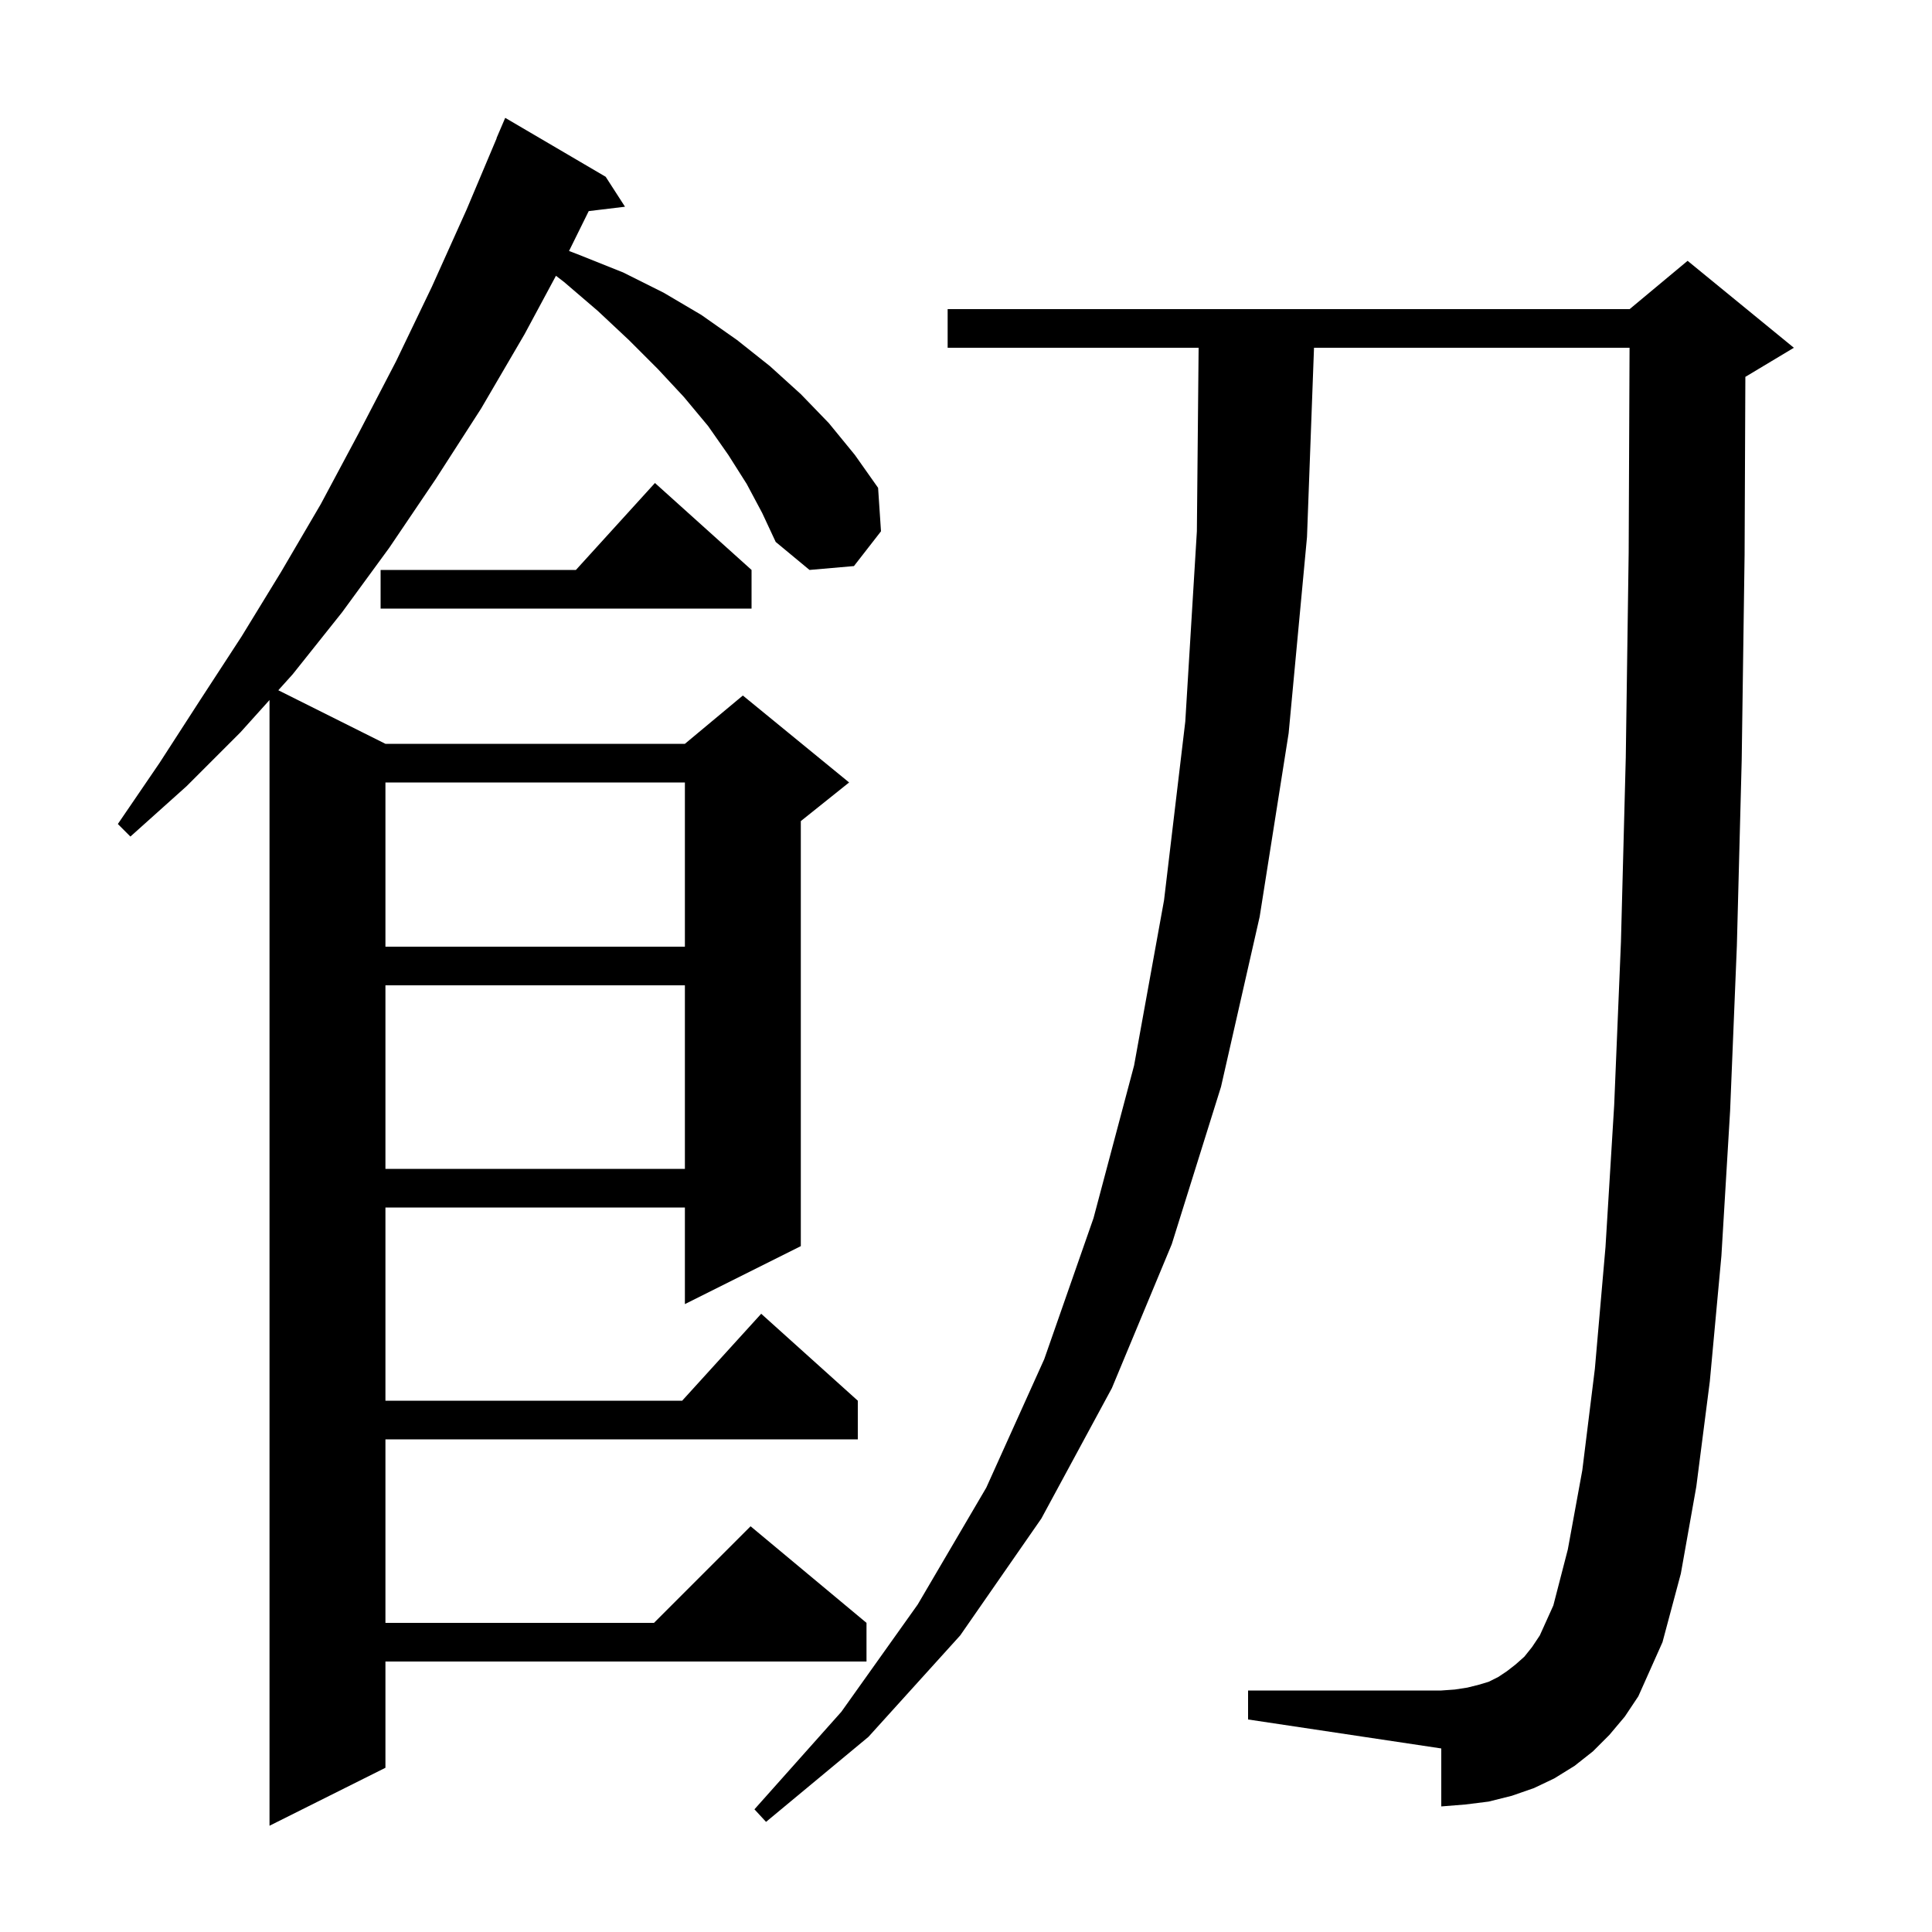
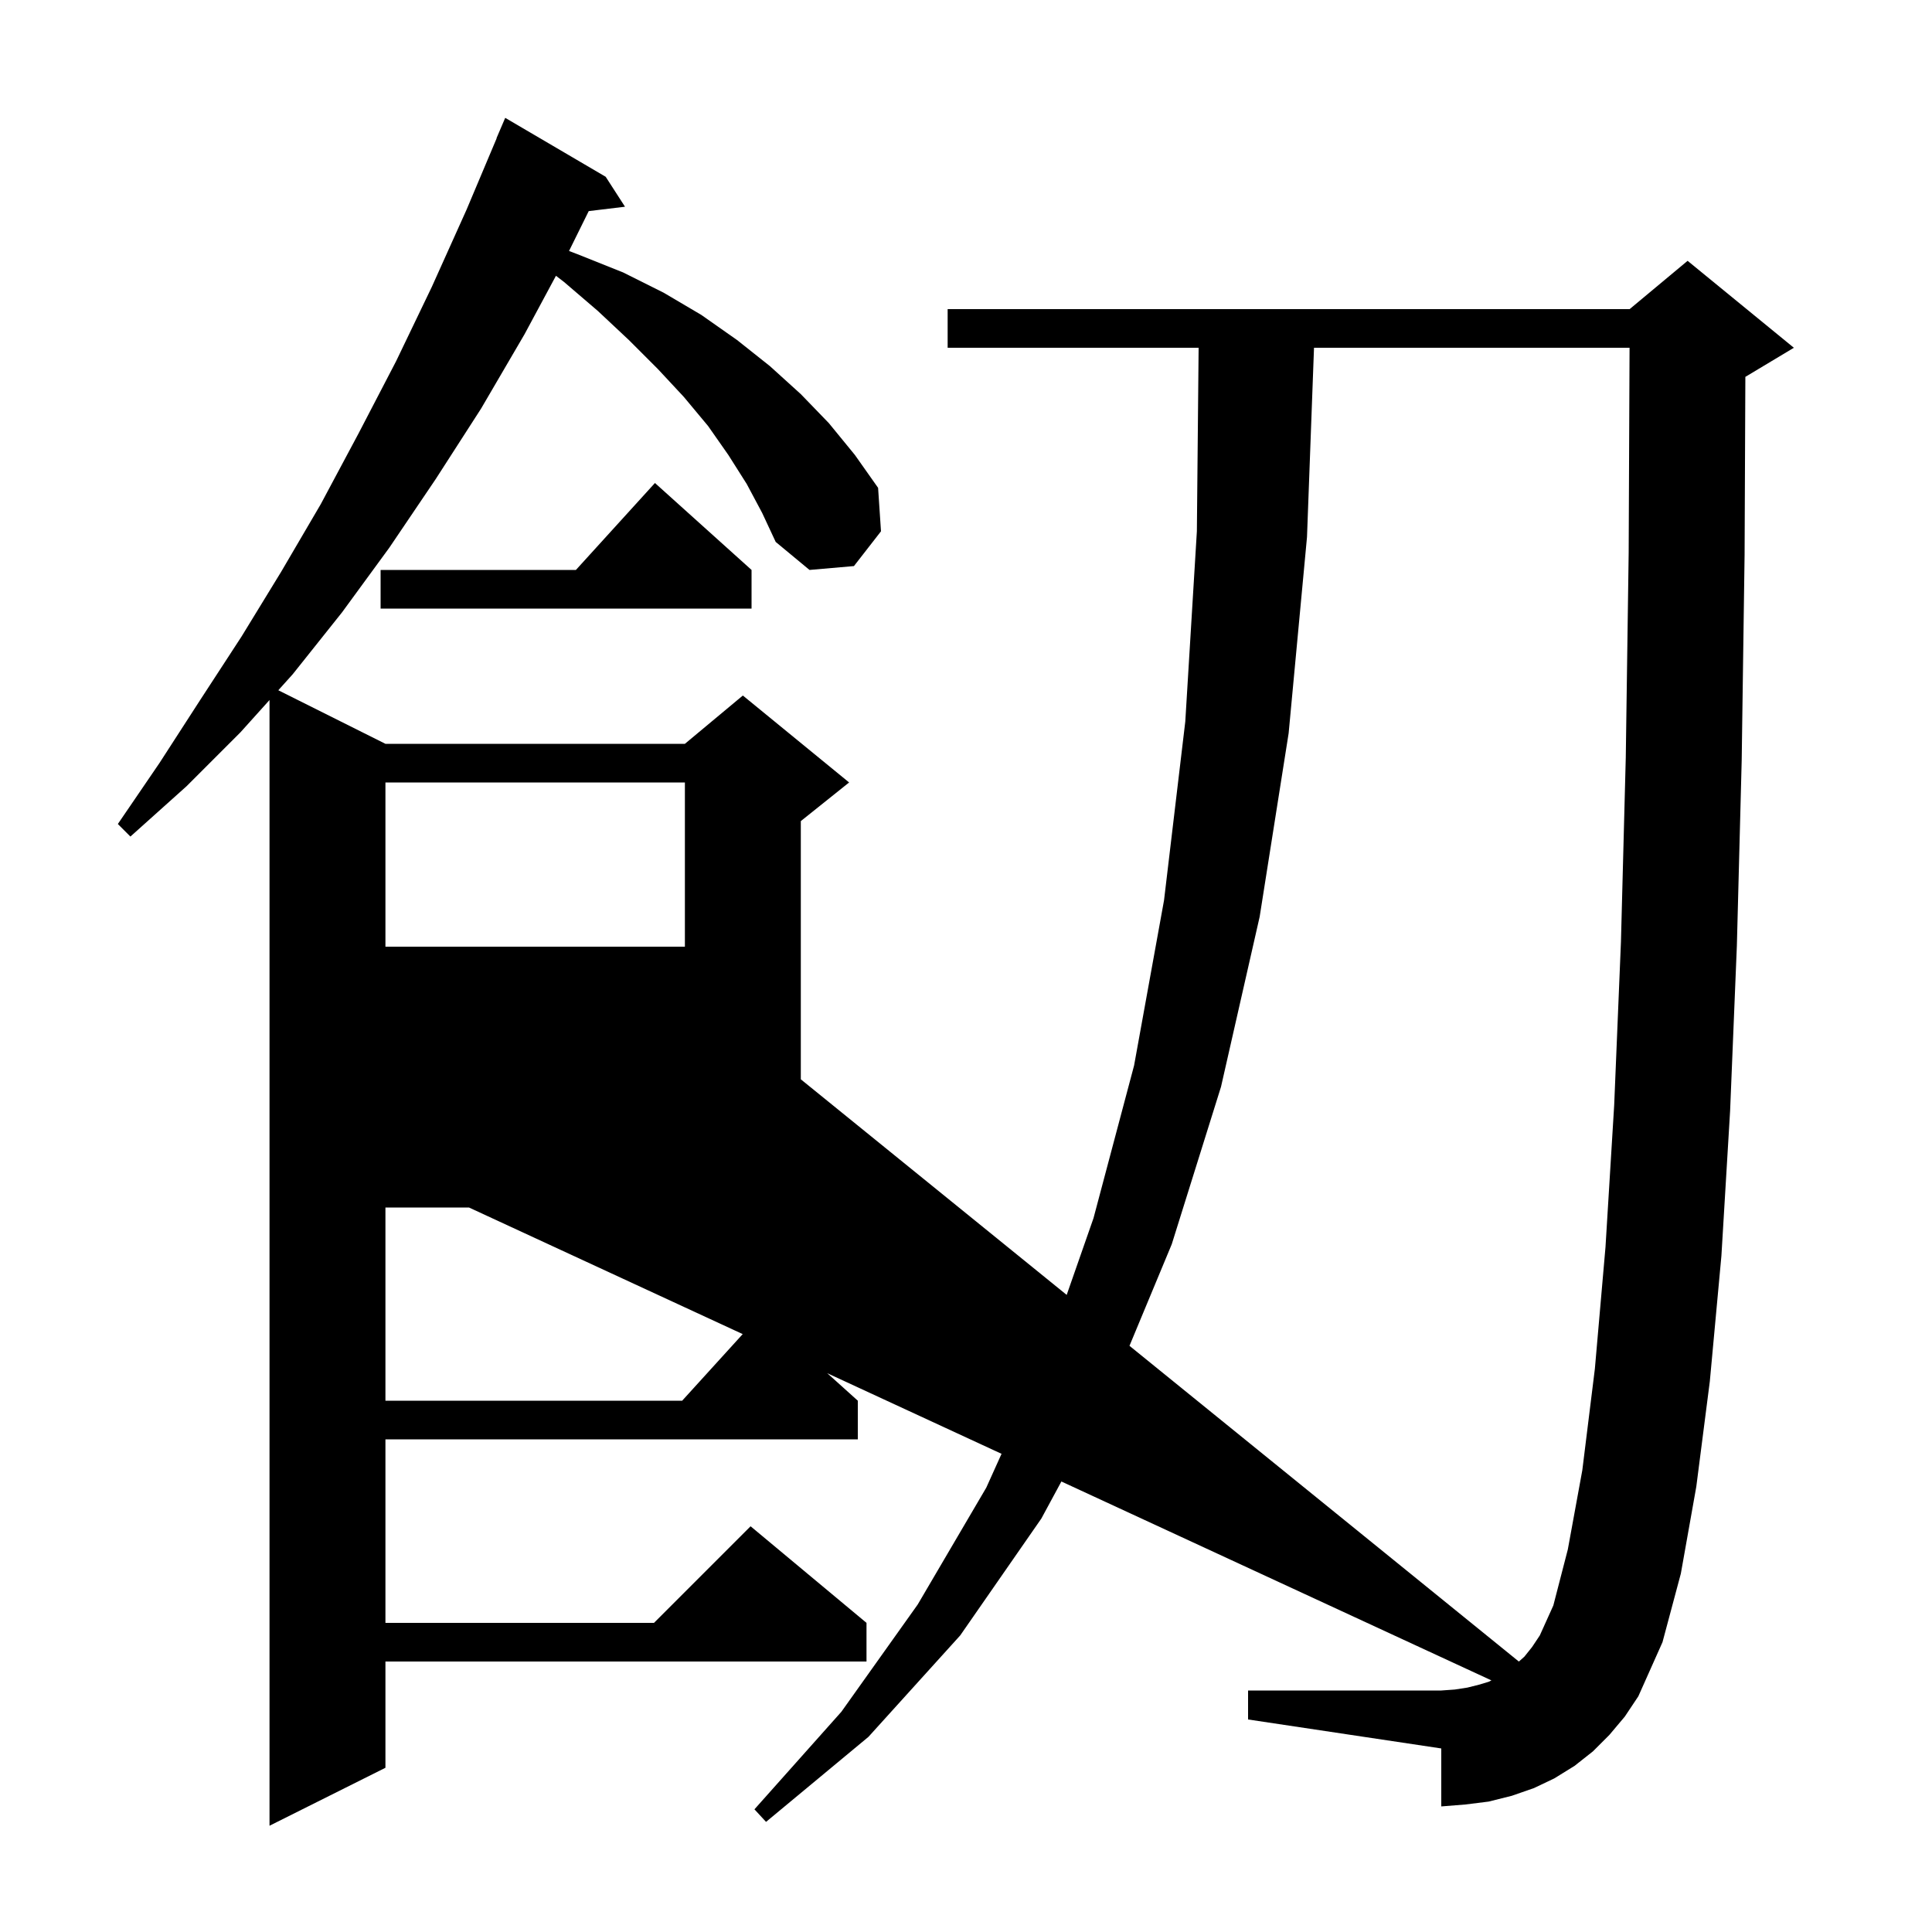
<svg xmlns="http://www.w3.org/2000/svg" version="1.1" baseProfile="full" viewBox="0 0 200 200" width="200" height="200">
  <g fill="black">
-     <path d="M 77.3 50.1 L 75.4 47.1 L 73.3 44.1 L 70.8 41.1 L 68.1 38.2 L 65.1 35.2 L 61.9 32.2 L 58.4 29.2 L 57.553 28.548 L 54.3 34.6 L 49.8 42.3 L 45.1 49.6 L 40.3 56.7 L 35.4 63.4 L 30.3 69.8 L 28.81 71.455 L 39.9 77.0 L 70.9 77.0 L 76.9 72.0 L 87.9 81.0 L 82.9 85.0 L 82.9 129.0 L 70.9 135.0 L 70.9 125.0 L 39.9 125.0 L 39.9 145.0 L 70.618 145.0 L 78.8 136.0 L 88.8 145.0 L 88.8 149.0 L 39.9 149.0 L 39.9 168.0 L 67.7 168.0 L 77.7 158.0 L 89.7 168.0 L 89.7 172.0 L 39.9 172.0 L 39.9 183.0 L 27.9 189.0 L 27.9 72.467 L 24.9 75.8 L 19.3 81.4 L 13.5 86.6 L 12.2 85.3 L 16.5 79.0 L 20.7 72.5 L 25.0 65.9 L 29.1 59.2 L 33.2 52.2 L 37.1 44.9 L 41.0 37.4 L 44.7 29.7 L 48.3 21.7 L 51.418 14.306 L 51.4 14.3 L 52.3 12.2 L 62.7 18.3 L 64.7 21.4 L 60.945 21.853 L 58.906 25.981 L 60.0 26.4 L 64.5 28.2 L 68.7 30.3 L 72.6 32.6 L 76.3 35.2 L 79.7 37.9 L 82.9 40.8 L 85.8 43.8 L 88.5 47.1 L 90.9 50.5 L 91.2 55.0 L 88.4 58.6 L 83.8 59.0 L 80.3 56.1 L 78.9 53.1 Z M 166.6 179.6 L 164.9 181.3 L 163.0 182.8 L 160.9 184.1 L 158.8 185.1 L 156.5 185.9 L 154.1 186.5 L 151.7 186.8 L 149.2 187.0 L 149.2 181.0 L 129.2 178.0 L 129.2 175.0 L 149.2 175.0 L 150.6 174.9 L 151.9 174.7 L 153.1 174.4 L 154.1 174.1 L 155.1 173.6 L 156.0 173.0 L 156.9 172.3 L 157.8 171.5 L 158.6 170.5 L 159.4 169.3 L 160.8 166.2 L 162.3 160.4 L 163.8 152.2 L 165.1 141.7 L 166.2 129.1 L 167.1 114.4 L 167.8 97.5 L 168.3 78.4 L 168.6 57.2 L 168.691 36.0 L 136.026 36.0 L 135.3 55.6 L 133.4 75.9 L 130.4 94.9 L 126.4 112.5 L 121.3 128.8 L 115.1 143.7 L 107.8 157.2 L 99.4 169.3 L 89.9 179.8 L 79.3 188.6 L 78.1 187.3 L 87.1 177.2 L 95.0 166.1 L 102.1 154.0 L 108.1 140.7 L 113.2 126.1 L 117.4 110.3 L 120.5 93.2 L 122.7 74.7 L 123.9 55.0 L 124.081 36.0 L 98.1 36.0 L 98.1 32.0 L 168.7 32.0 L 174.7 27.0 L 185.7 36.0 L 180.7 39.0 L 180.679 39.009 L 180.6 57.4 L 180.3 78.7 L 179.8 97.9 L 179.1 115.0 L 178.2 130.0 L 177.0 143.0 L 175.6 153.9 L 174.0 162.9 L 172.1 170.0 L 169.6 175.6 L 168.2 177.7 Z M 39.9 102.0 L 39.9 121.0 L 70.9 121.0 L 70.9 102.0 Z M 39.9 81.0 L 39.9 98.0 L 70.9 98.0 L 70.9 81.0 Z M 77.8 59.0 L 77.8 63.0 L 39.4 63.0 L 39.4 59.0 L 59.618 59.0 L 67.8 50.0 Z " />
+     <path d="M 77.3 50.1 L 75.4 47.1 L 73.3 44.1 L 70.8 41.1 L 68.1 38.2 L 65.1 35.2 L 61.9 32.2 L 58.4 29.2 L 57.553 28.548 L 54.3 34.6 L 49.8 42.3 L 45.1 49.6 L 40.3 56.7 L 35.4 63.4 L 30.3 69.8 L 28.81 71.455 L 39.9 77.0 L 70.9 77.0 L 76.9 72.0 L 87.9 81.0 L 82.9 85.0 L 82.9 129.0 L 70.9 135.0 L 70.9 125.0 L 39.9 125.0 L 39.9 145.0 L 70.618 145.0 L 78.8 136.0 L 88.8 145.0 L 88.8 149.0 L 39.9 149.0 L 39.9 168.0 L 67.7 168.0 L 77.7 158.0 L 89.7 168.0 L 89.7 172.0 L 39.9 172.0 L 39.9 183.0 L 27.9 189.0 L 27.9 72.467 L 24.9 75.8 L 19.3 81.4 L 13.5 86.6 L 12.2 85.3 L 16.5 79.0 L 20.7 72.5 L 25.0 65.9 L 29.1 59.2 L 33.2 52.2 L 37.1 44.9 L 41.0 37.4 L 44.7 29.7 L 48.3 21.7 L 51.418 14.306 L 51.4 14.3 L 52.3 12.2 L 62.7 18.3 L 64.7 21.4 L 60.945 21.853 L 58.906 25.981 L 60.0 26.4 L 64.5 28.2 L 68.7 30.3 L 72.6 32.6 L 76.3 35.2 L 79.7 37.9 L 82.9 40.8 L 85.8 43.8 L 88.5 47.1 L 90.9 50.5 L 91.2 55.0 L 88.4 58.6 L 83.8 59.0 L 80.3 56.1 L 78.9 53.1 Z M 166.6 179.6 L 164.9 181.3 L 163.0 182.8 L 160.9 184.1 L 158.8 185.1 L 156.5 185.9 L 154.1 186.5 L 151.7 186.8 L 149.2 187.0 L 149.2 181.0 L 129.2 178.0 L 129.2 175.0 L 149.2 175.0 L 150.6 174.9 L 151.9 174.7 L 153.1 174.4 L 154.1 174.1 L 155.1 173.6 L 156.0 173.0 L 156.9 172.3 L 157.8 171.5 L 158.6 170.5 L 159.4 169.3 L 160.8 166.2 L 162.3 160.4 L 163.8 152.2 L 165.1 141.7 L 166.2 129.1 L 167.1 114.4 L 167.8 97.5 L 168.3 78.4 L 168.6 57.2 L 168.691 36.0 L 136.026 36.0 L 135.3 55.6 L 133.4 75.9 L 130.4 94.9 L 126.4 112.5 L 121.3 128.8 L 115.1 143.7 L 107.8 157.2 L 99.4 169.3 L 89.9 179.8 L 79.3 188.6 L 78.1 187.3 L 87.1 177.2 L 95.0 166.1 L 102.1 154.0 L 108.1 140.7 L 113.2 126.1 L 117.4 110.3 L 120.5 93.2 L 122.7 74.7 L 123.9 55.0 L 124.081 36.0 L 98.1 36.0 L 98.1 32.0 L 168.7 32.0 L 174.7 27.0 L 185.7 36.0 L 180.7 39.0 L 180.679 39.009 L 180.6 57.4 L 180.3 78.7 L 179.8 97.9 L 179.1 115.0 L 178.2 130.0 L 177.0 143.0 L 175.6 153.9 L 174.0 162.9 L 172.1 170.0 L 169.6 175.6 L 168.2 177.7 Z L 39.9 121.0 L 70.9 121.0 L 70.9 102.0 Z M 39.9 81.0 L 39.9 98.0 L 70.9 98.0 L 70.9 81.0 Z M 77.8 59.0 L 77.8 63.0 L 39.4 63.0 L 39.4 59.0 L 59.618 59.0 L 67.8 50.0 Z " />
  </g>
</svg>